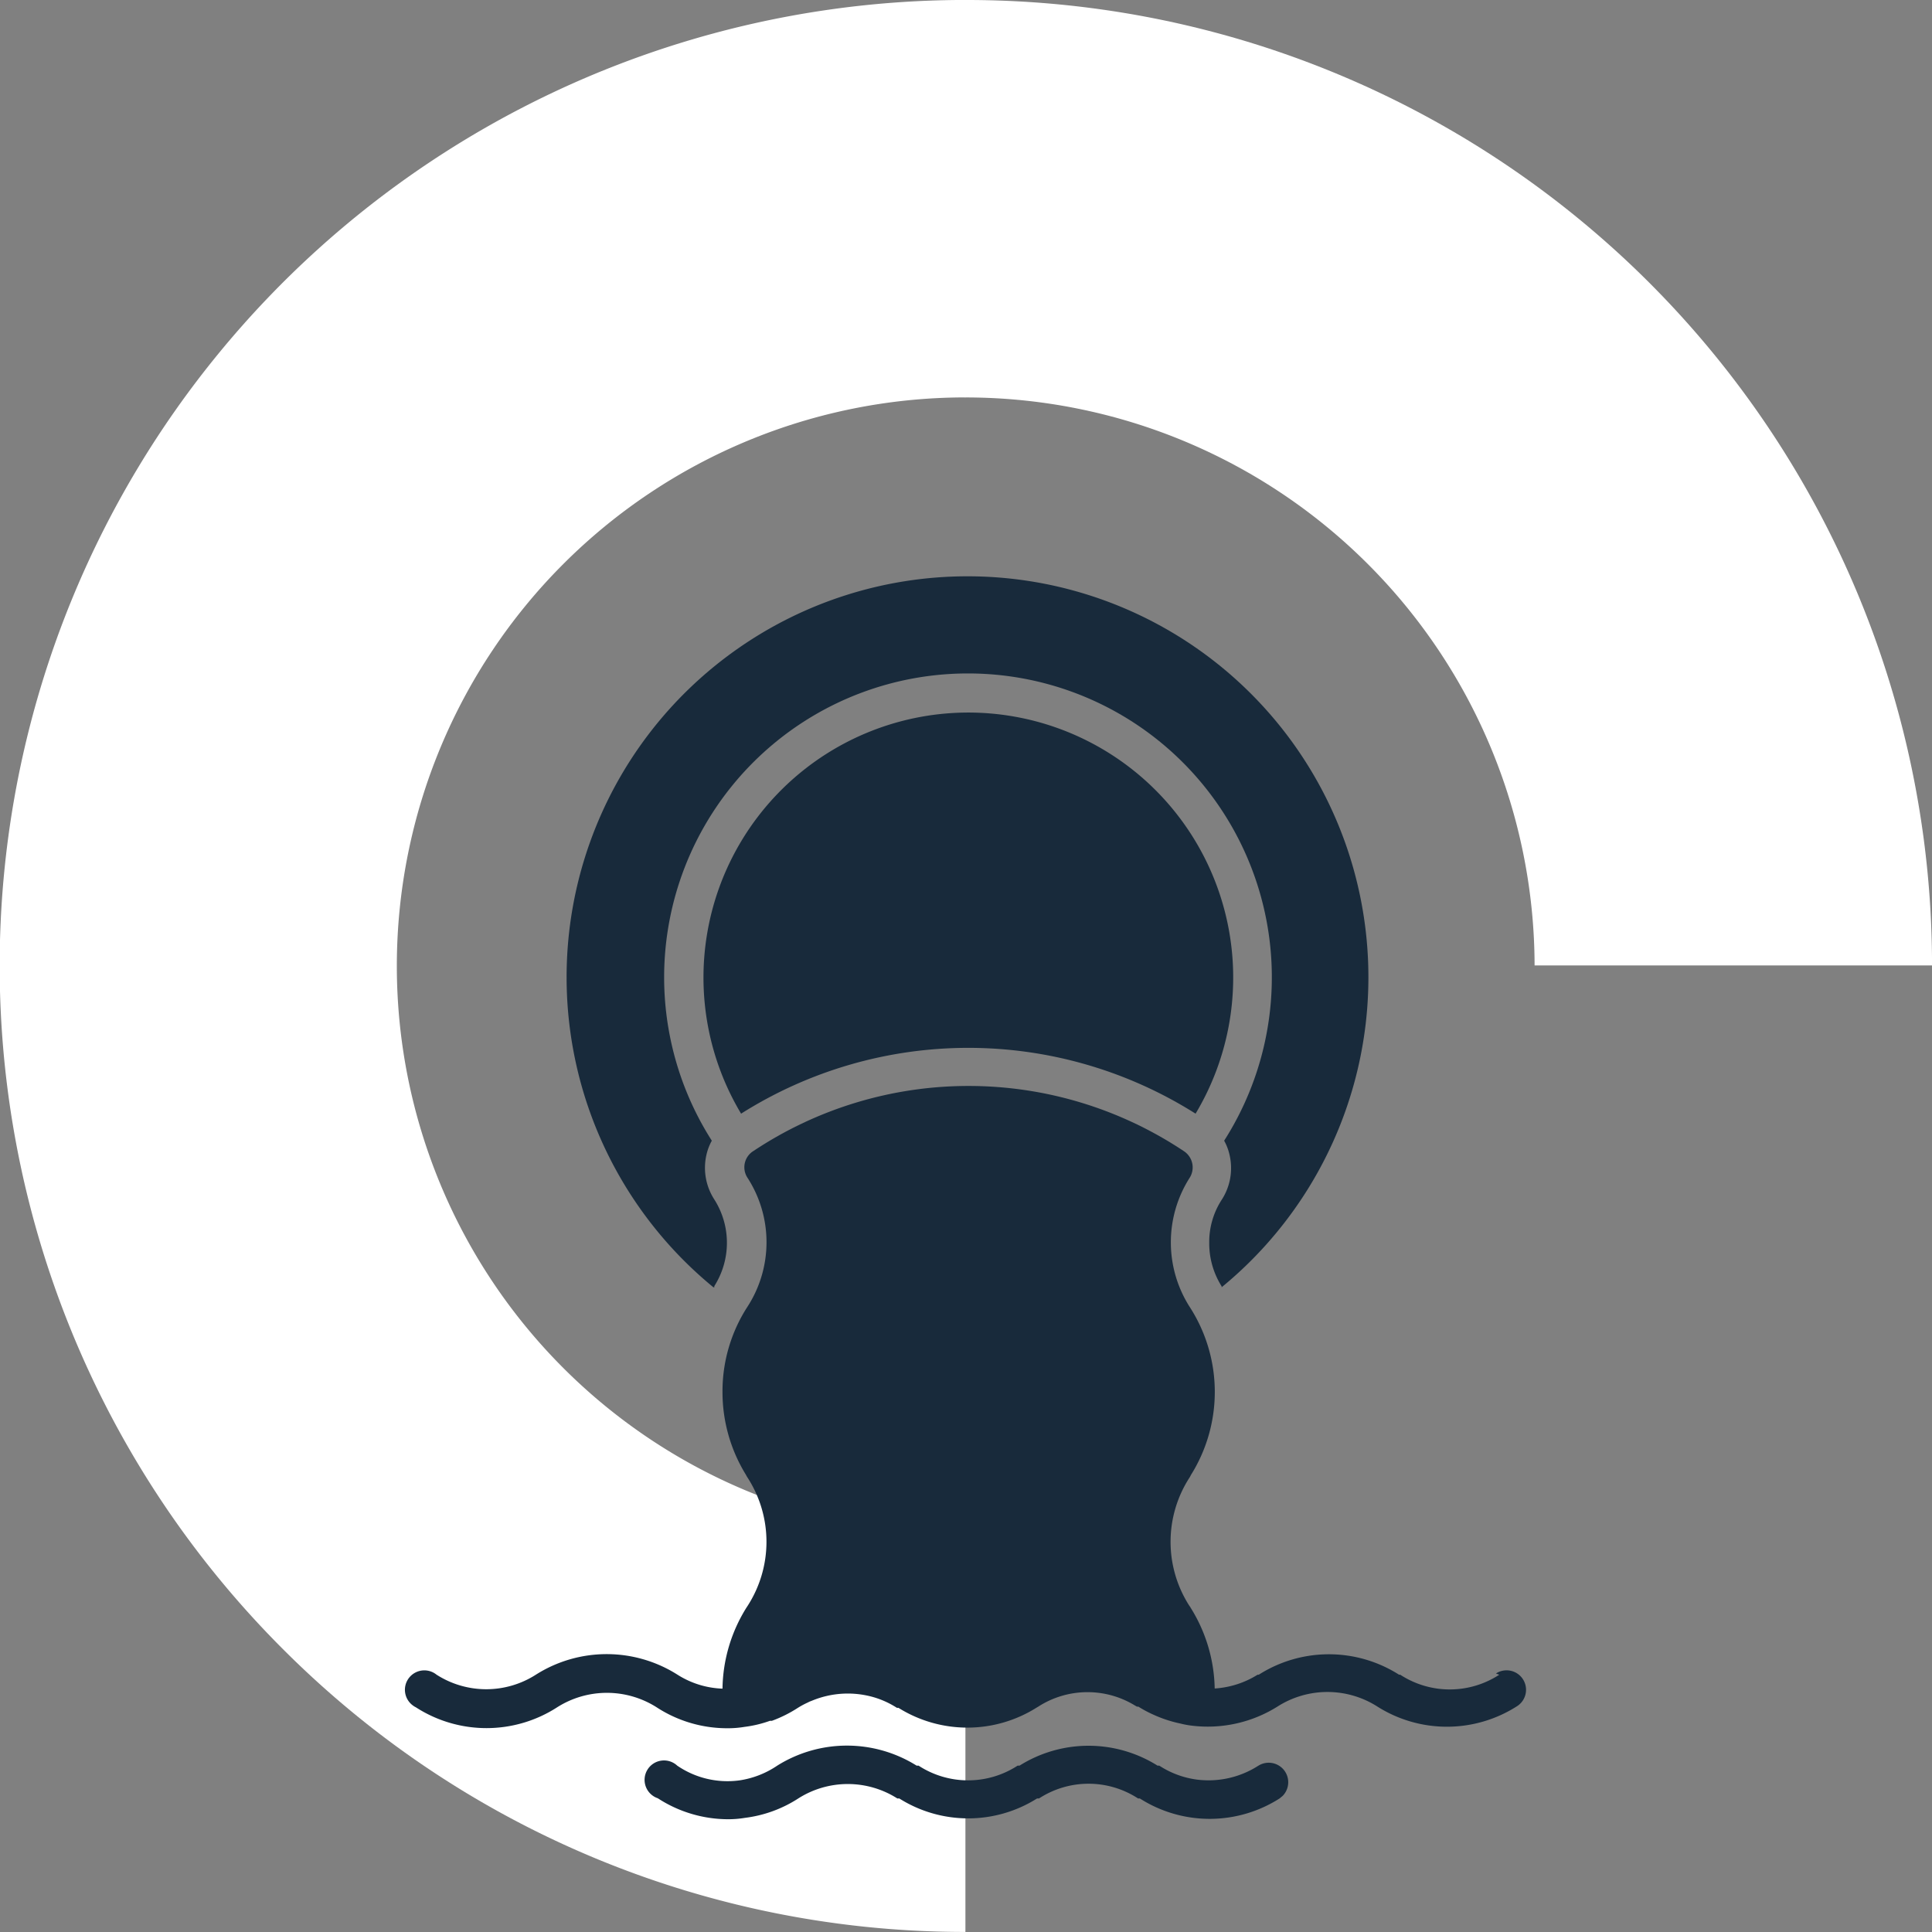
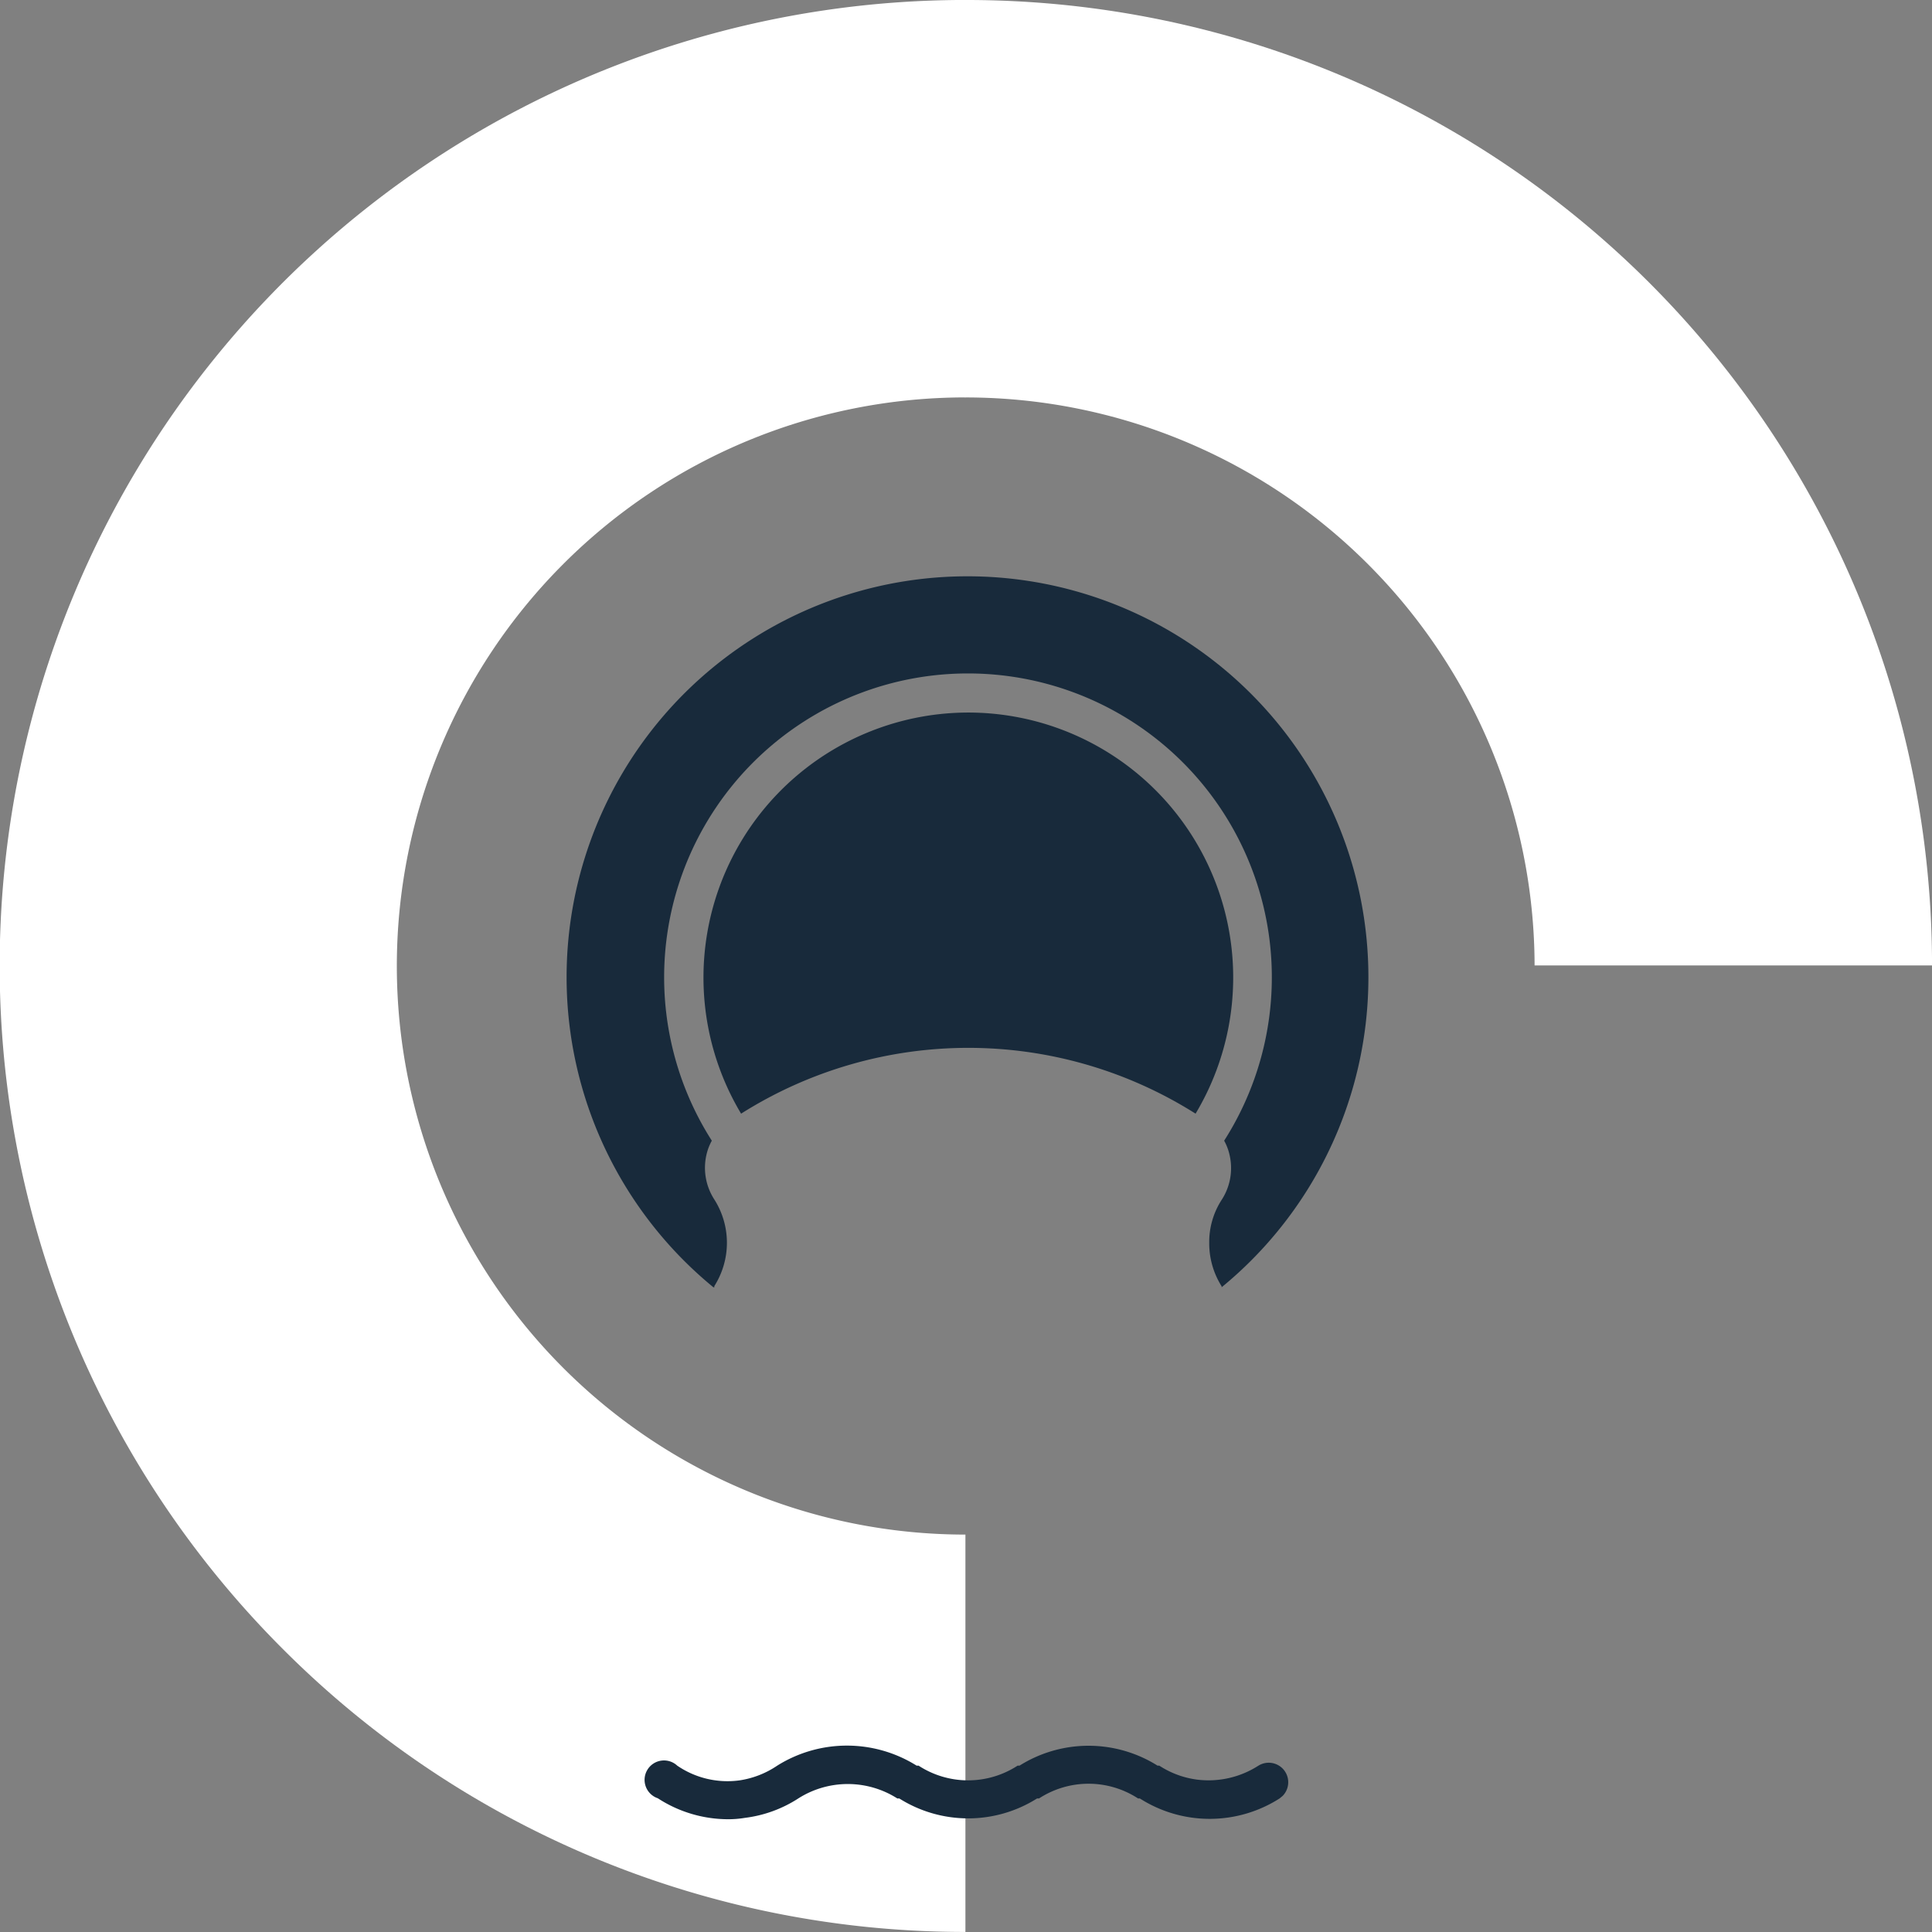
<svg xmlns="http://www.w3.org/2000/svg" width="63.68" height="63.68" viewBox="0 0 63.68 63.68">
  <rect x="0" y="0" width="63.68" height="63.68" fill="#808080" stroke="none" />
  <defs>
    <clipPath id="clip-path">
      <rect id="Retângulo_192" data-name="Retângulo 192" width="63.68" height="63.68" fill="none" />
    </clipPath>
  </defs>
  <g id="Grupo_176" data-name="Grupo 176" clip-path="url(#clip-path)">
    <path id="Caminho_1275" data-name="Caminho 1275" d="M31.821,50.582a18.741,18.741,0,0,1,0-37.482V0a31.834,31.834,0,0,0-22.5,54.352,31.747,31.747,0,0,0,22.5,9.327Z" transform="translate(0 -0.001)" fill="#fff" />
    <path id="Caminho_1276" data-name="Caminho 1276" d="M61.148,13.1h.033A18.757,18.757,0,0,1,79.922,31.821h13.1A31.817,31.817,0,0,0,61.181,0h-.033Z" transform="translate(-29.341 0)" fill="#fff" />
    <g id="Grupo_177" data-name="Grupo 177">
      <path id="Caminho_1277" data-name="Caminho 1277" d="M61.068,111.275a3.036,3.036,0,0,1-2.016.454,2.98,2.98,0,0,1-1.242-.46h-.057a4.274,4.274,0,0,0-4.55,0H53.14a2.99,2.99,0,0,1-3.264,0h-.064a4.326,4.326,0,0,0-4.595,0,3.011,3.011,0,0,1-1.248.486,2.934,2.934,0,0,1-2.048-.486.64.64,0,1,0-.64,1.075,4.254,4.254,0,0,0,2.3.691,3.32,3.32,0,0,0,.57-.045,4.177,4.177,0,0,0,1.76-.64,3.039,3.039,0,0,1,3.264,0h.064a4.256,4.256,0,0,0,4.543,0h.064a2.988,2.988,0,0,1,3.264,0h.058a4.281,4.281,0,0,0,4.607,0l.1-.083a.643.643,0,0,0-.806-.992" transform="translate(-19.599 -53.072)" fill="#182a3b" />
      <path id="Caminho_1278" data-name="Caminho 1278" d="M53.311,45.152a8.735,8.735,0,0,0-7.494,13.221,14.017,14.017,0,0,1,14.98,0,8.735,8.735,0,0,0-7.487-13.221" transform="translate(-21.39 -21.666)" fill="#182a3b" />
      <path id="Caminho_1279" data-name="Caminho 1279" d="M40.772,59.949V59.91a2.663,2.663,0,0,0,0-2.854,1.919,1.919,0,0,1-.262-1.465,1.755,1.755,0,0,1,.179-.473,10.015,10.015,0,1,1,16.887,0,1.755,1.755,0,0,1,.179.473,1.918,1.918,0,0,1-.262,1.478,2.56,2.56,0,0,0-.409,1.421,2.647,2.647,0,0,0,.409,1.427v.032a13.214,13.214,0,1,0-16.753,0Z" transform="translate(-17.227 -17.52)" fill="#182a3b" />
-       <path id="Caminho_1280" data-name="Caminho 1280" d="M61.732,88.22a2.988,2.988,0,0,1-3.264,0H58.43a4.306,4.306,0,0,0-4.626,0h-.038a3.025,3.025,0,0,1-1.414.454,5.178,5.178,0,0,0-.793-2.662.287.287,0,0,0-.038-.058,3.9,3.9,0,0,1,0-4.23.552.552,0,0,0,.045-.083,5.158,5.158,0,0,0-.045-5.555,3.96,3.96,0,0,1,0-4.236.64.64,0,0,0-.183-.886l-.015-.01a12.794,12.794,0,0,0-14.168,0,.629.629,0,0,0-.2.889,3.914,3.914,0,0,1,0,4.243,5.126,5.126,0,0,0-.826,2.816,5.192,5.192,0,0,0,.775,2.732.631.631,0,0,0,.051.089,3.9,3.9,0,0,1,0,4.23l-.038.058a5.162,5.162,0,0,0-.788,2.668,2.952,2.952,0,0,1-1.485-.461,4.357,4.357,0,0,0-4.665,0,3.034,3.034,0,0,1-3.276,0,.64.64,0,1,0-.782,1.013.6.6,0,0,0,.1.062,4.294,4.294,0,0,0,4.659,0,3.058,3.058,0,0,1,3.277,0,4.257,4.257,0,0,0,2.329.691,3.32,3.32,0,0,0,.57-.045,3.9,3.9,0,0,0,.838-.2h.064a4.292,4.292,0,0,0,.858-.429,2.777,2.777,0,0,1,.307-.166l.077-.038.083-.032a3.078,3.078,0,0,1,2-.121,2.935,2.935,0,0,1,.794.358h.051a4.281,4.281,0,0,0,4.543,0l.064-.038a3,3,0,0,1,3.2-.032l.058.032h.045a3.889,3.889,0,0,0,.506.269,4.216,4.216,0,0,0,.883.288,2.765,2.765,0,0,0,.333.064,4.326,4.326,0,0,0,2.886-.64,3.06,3.06,0,0,1,3.244,0,4.287,4.287,0,0,0,4.633,0,.641.641,0,0,0-.7-1.075Z" transform="translate(-12.315 -33.02)" fill="#182a3b" />
    </g>
  </g>
</svg>